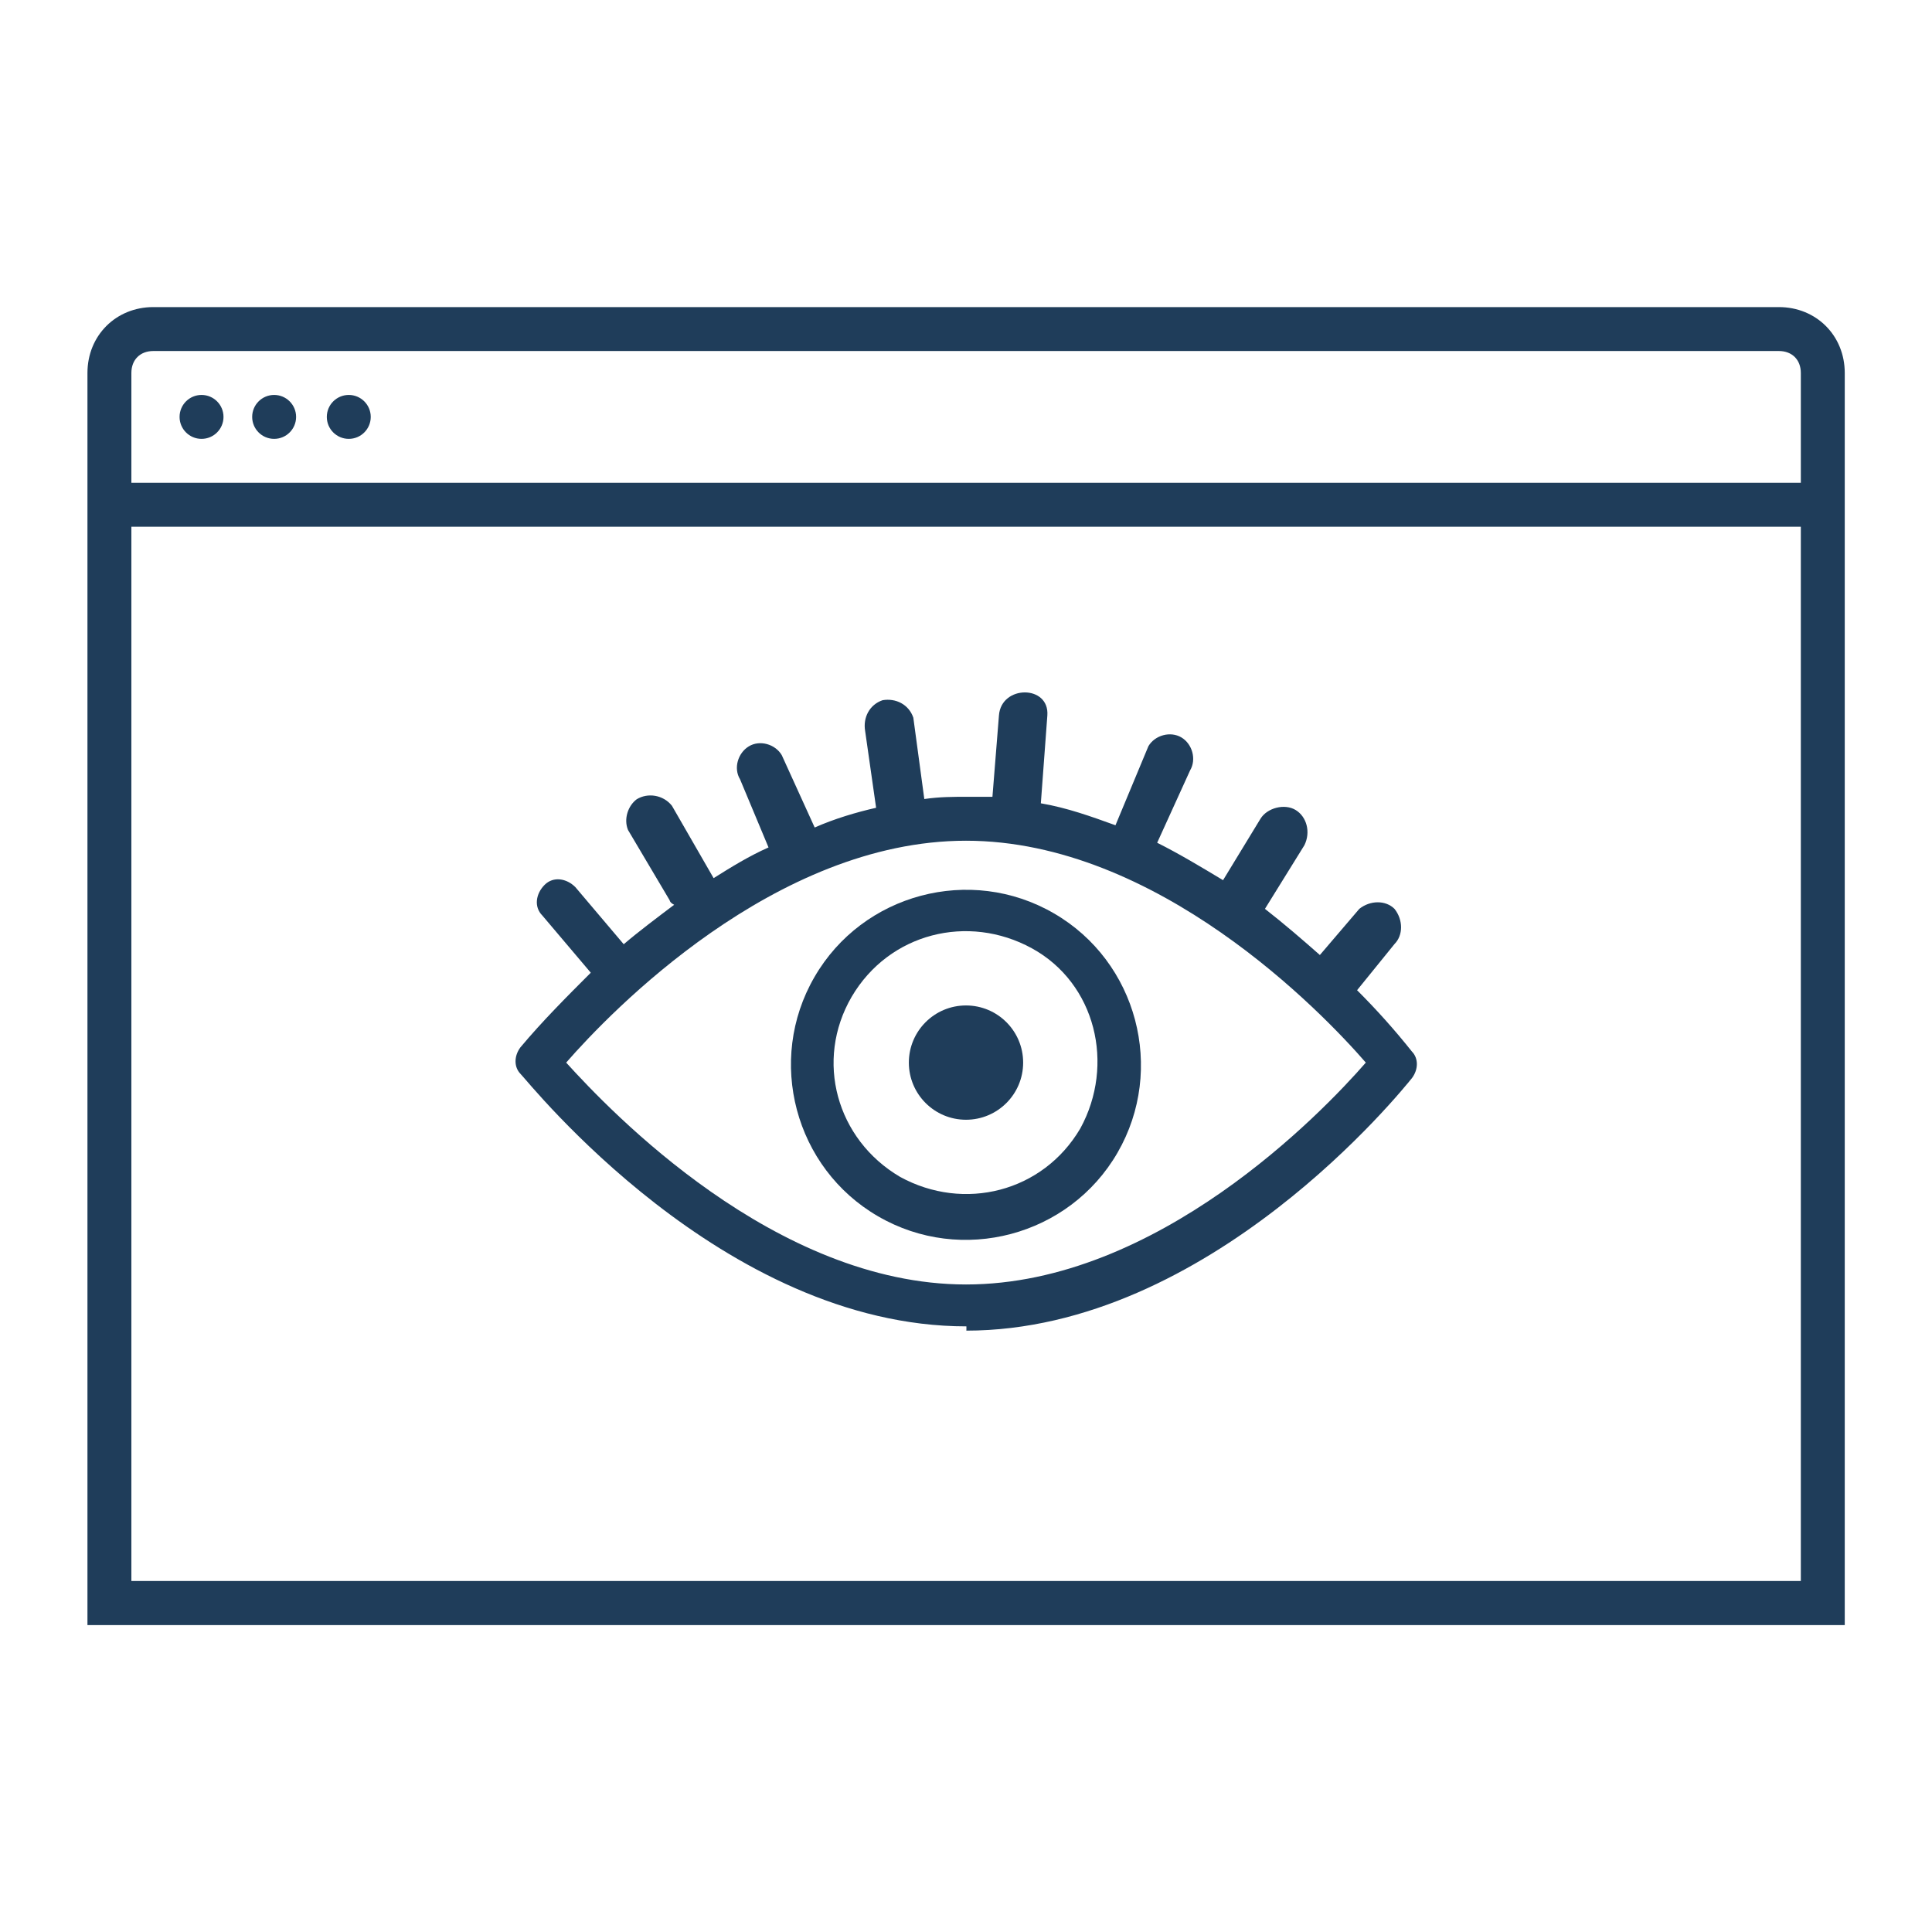
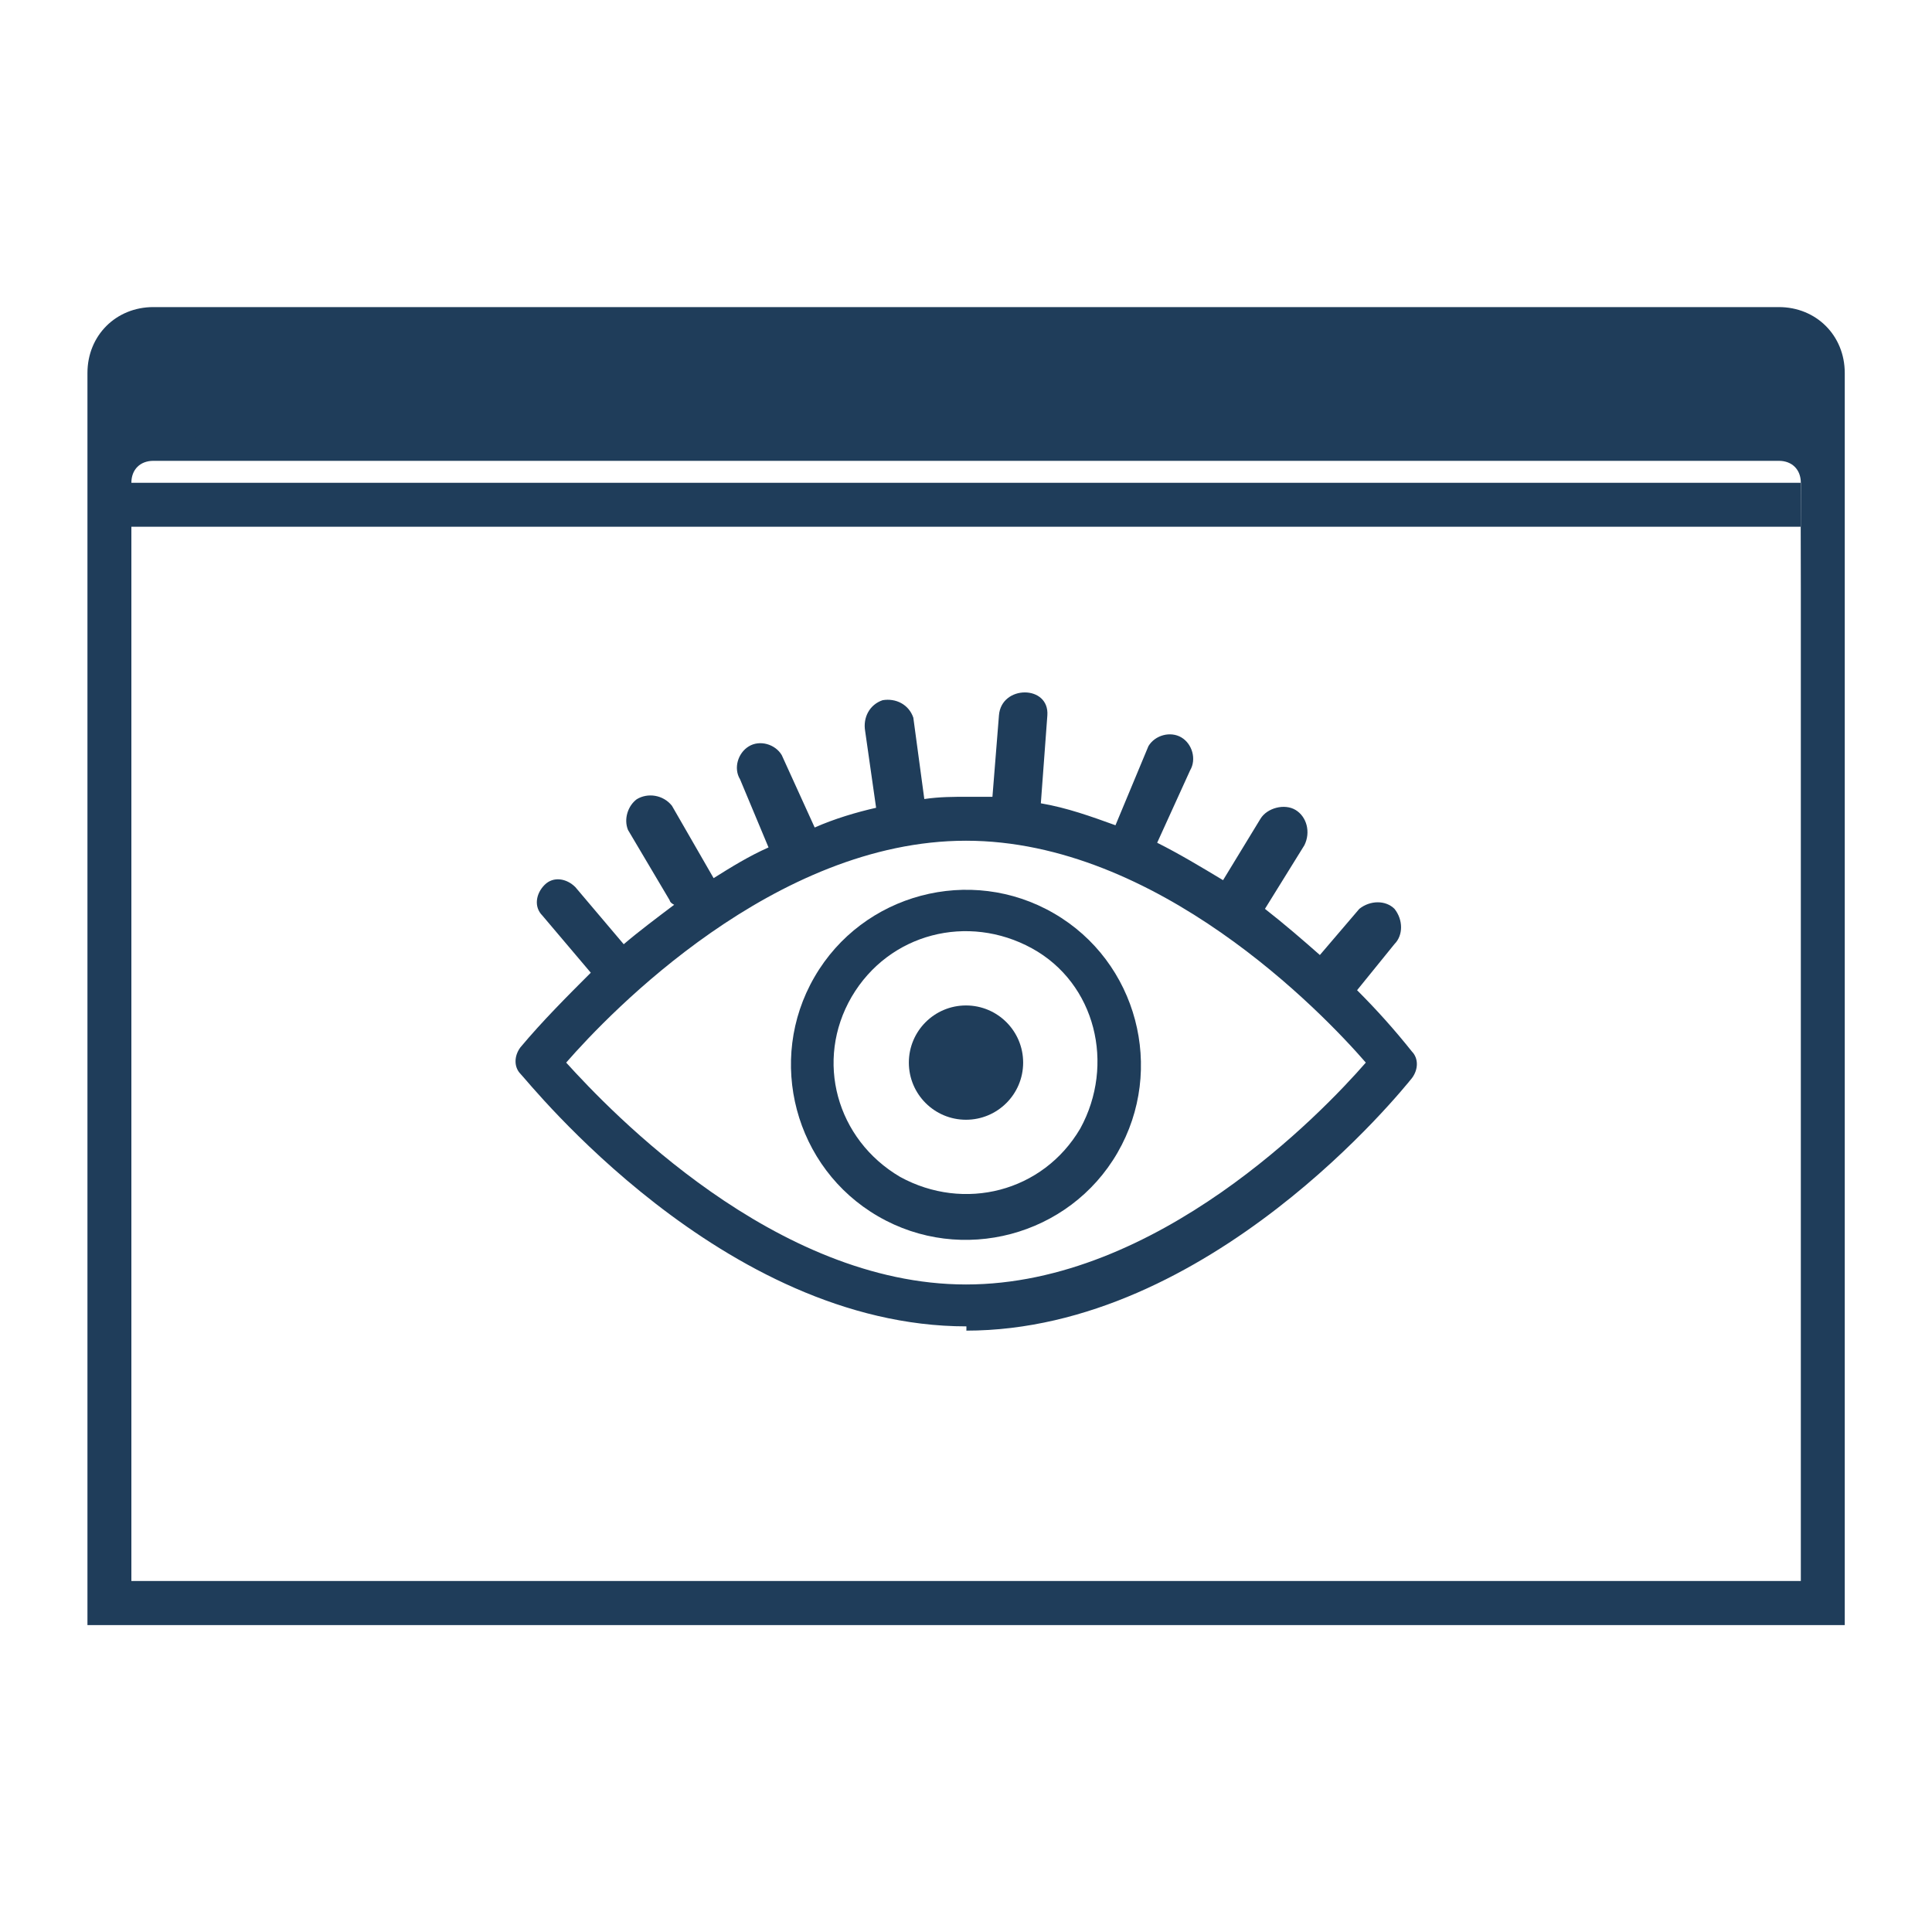
<svg xmlns="http://www.w3.org/2000/svg" id="Layer_1" data-name="Layer 1" viewBox="0 0 95 95">
  <defs>
    <style>
      .cls-1 {
        fill: #1f3d5a;
        stroke-width: 0px;
      }
    </style>
  </defs>
-   <path class="cls-1" d="M87.46,15.1H7.54c-1.84,0-3.24,1.4-3.24,3.24v61.57h86.41V18.34c0-1.84-1.4-3.24-3.24-3.24ZM88.54,77.74H6.46V25.9h82.09v51.84ZM88.54,23.74H6.46v-5.4c0-.65.43-1.08,1.08-1.08h79.93c.65,0,1.08.43,1.08,1.08v5.4Z" />
+   <path class="cls-1" d="M87.46,15.1H7.54c-1.84,0-3.24,1.4-3.24,3.24v61.57h86.41V18.34c0-1.84-1.4-3.24-3.24-3.24ZM88.54,77.74H6.46V25.9h82.09v51.84ZM88.54,23.74H6.46c0-.65.43-1.08,1.08-1.08h79.93c.65,0,1.08.43,1.08,1.08v5.4Z" />
  <circle class="cls-1" cx="9.91" cy="20.5" r="1.08" />
-   <circle class="cls-1" cx="13.48" cy="20.5" r="1.08" />
  <circle class="cls-1" cx="17.15" cy="20.5" r="1.08" />
  <path class="cls-1" d="M47.5,65.43c11.99,0,21.49-11.88,21.93-12.42.32-.43.32-.97,0-1.3-.86-1.08-1.73-2.05-2.7-3.02l1.84-2.27c.43-.43.43-1.19,0-1.73-.43-.43-1.19-.43-1.73,0l-1.94,2.27c-.86-.76-1.73-1.51-2.7-2.27l1.94-3.13c.32-.65.11-1.4-.43-1.73s-1.4-.11-1.73.43l-1.84,3.02c-1.08-.65-2.16-1.3-3.24-1.84l1.62-3.56c.32-.54.11-1.3-.43-1.62s-1.3-.11-1.62.43l-1.62,3.89c-1.19-.43-2.38-.86-3.67-1.08l.32-4.32c.11-1.51-2.27-1.51-2.38,0l-.32,4h-1.19c-.76,0-1.4,0-2.16.11l-.54-4c-.22-.65-.86-.97-1.51-.86-.65.22-.97.86-.86,1.51l.54,3.78c-.97.22-2.05.54-3.02.97l-1.62-3.56c-.32-.54-1.08-.76-1.62-.43s-.76,1.08-.43,1.62l1.4,3.35c-.97.43-1.84.97-2.7,1.51h0l-2.05-3.56c-.43-.54-1.19-.65-1.73-.32-.43.32-.65.97-.43,1.51l2.05,3.46s0,.11.22.22c-.86.65-1.73,1.3-2.48,1.94l-2.38-2.81c-.43-.43-1.08-.54-1.51-.11s-.54,1.08-.11,1.51l2.38,2.81c-1.19,1.19-2.38,2.38-3.46,3.67-.32.43-.32.97,0,1.3.43.43,9.94,12.42,21.93,12.42v.22ZM47.5,41.34c9.4,0,17.5,8.42,19.66,10.91-2.16,2.48-10.26,10.91-19.66,10.91s-17.5-8.53-19.66-10.91c2.16-2.48,10.26-10.91,19.66-10.91h0Z" />
  <path class="cls-1" d="M43.18,59.81c4.1,2.38,9.4.97,11.77-3.13s.97-9.4-3.13-11.77c-4.1-2.38-9.4-.97-11.77,3.13-2.38,4.1-.97,9.4,3.13,11.77h0ZM41.88,49.01c1.84-3.13,5.72-4.1,8.86-2.38s4.1,5.72,2.38,8.86c-1.84,3.13-5.72,4.1-8.86,2.38-3.13-1.84-4.21-5.72-2.38-8.86h0Z" />
  <circle class="cls-1" cx="47.5" cy="52.25" r="2.81" />
</svg>